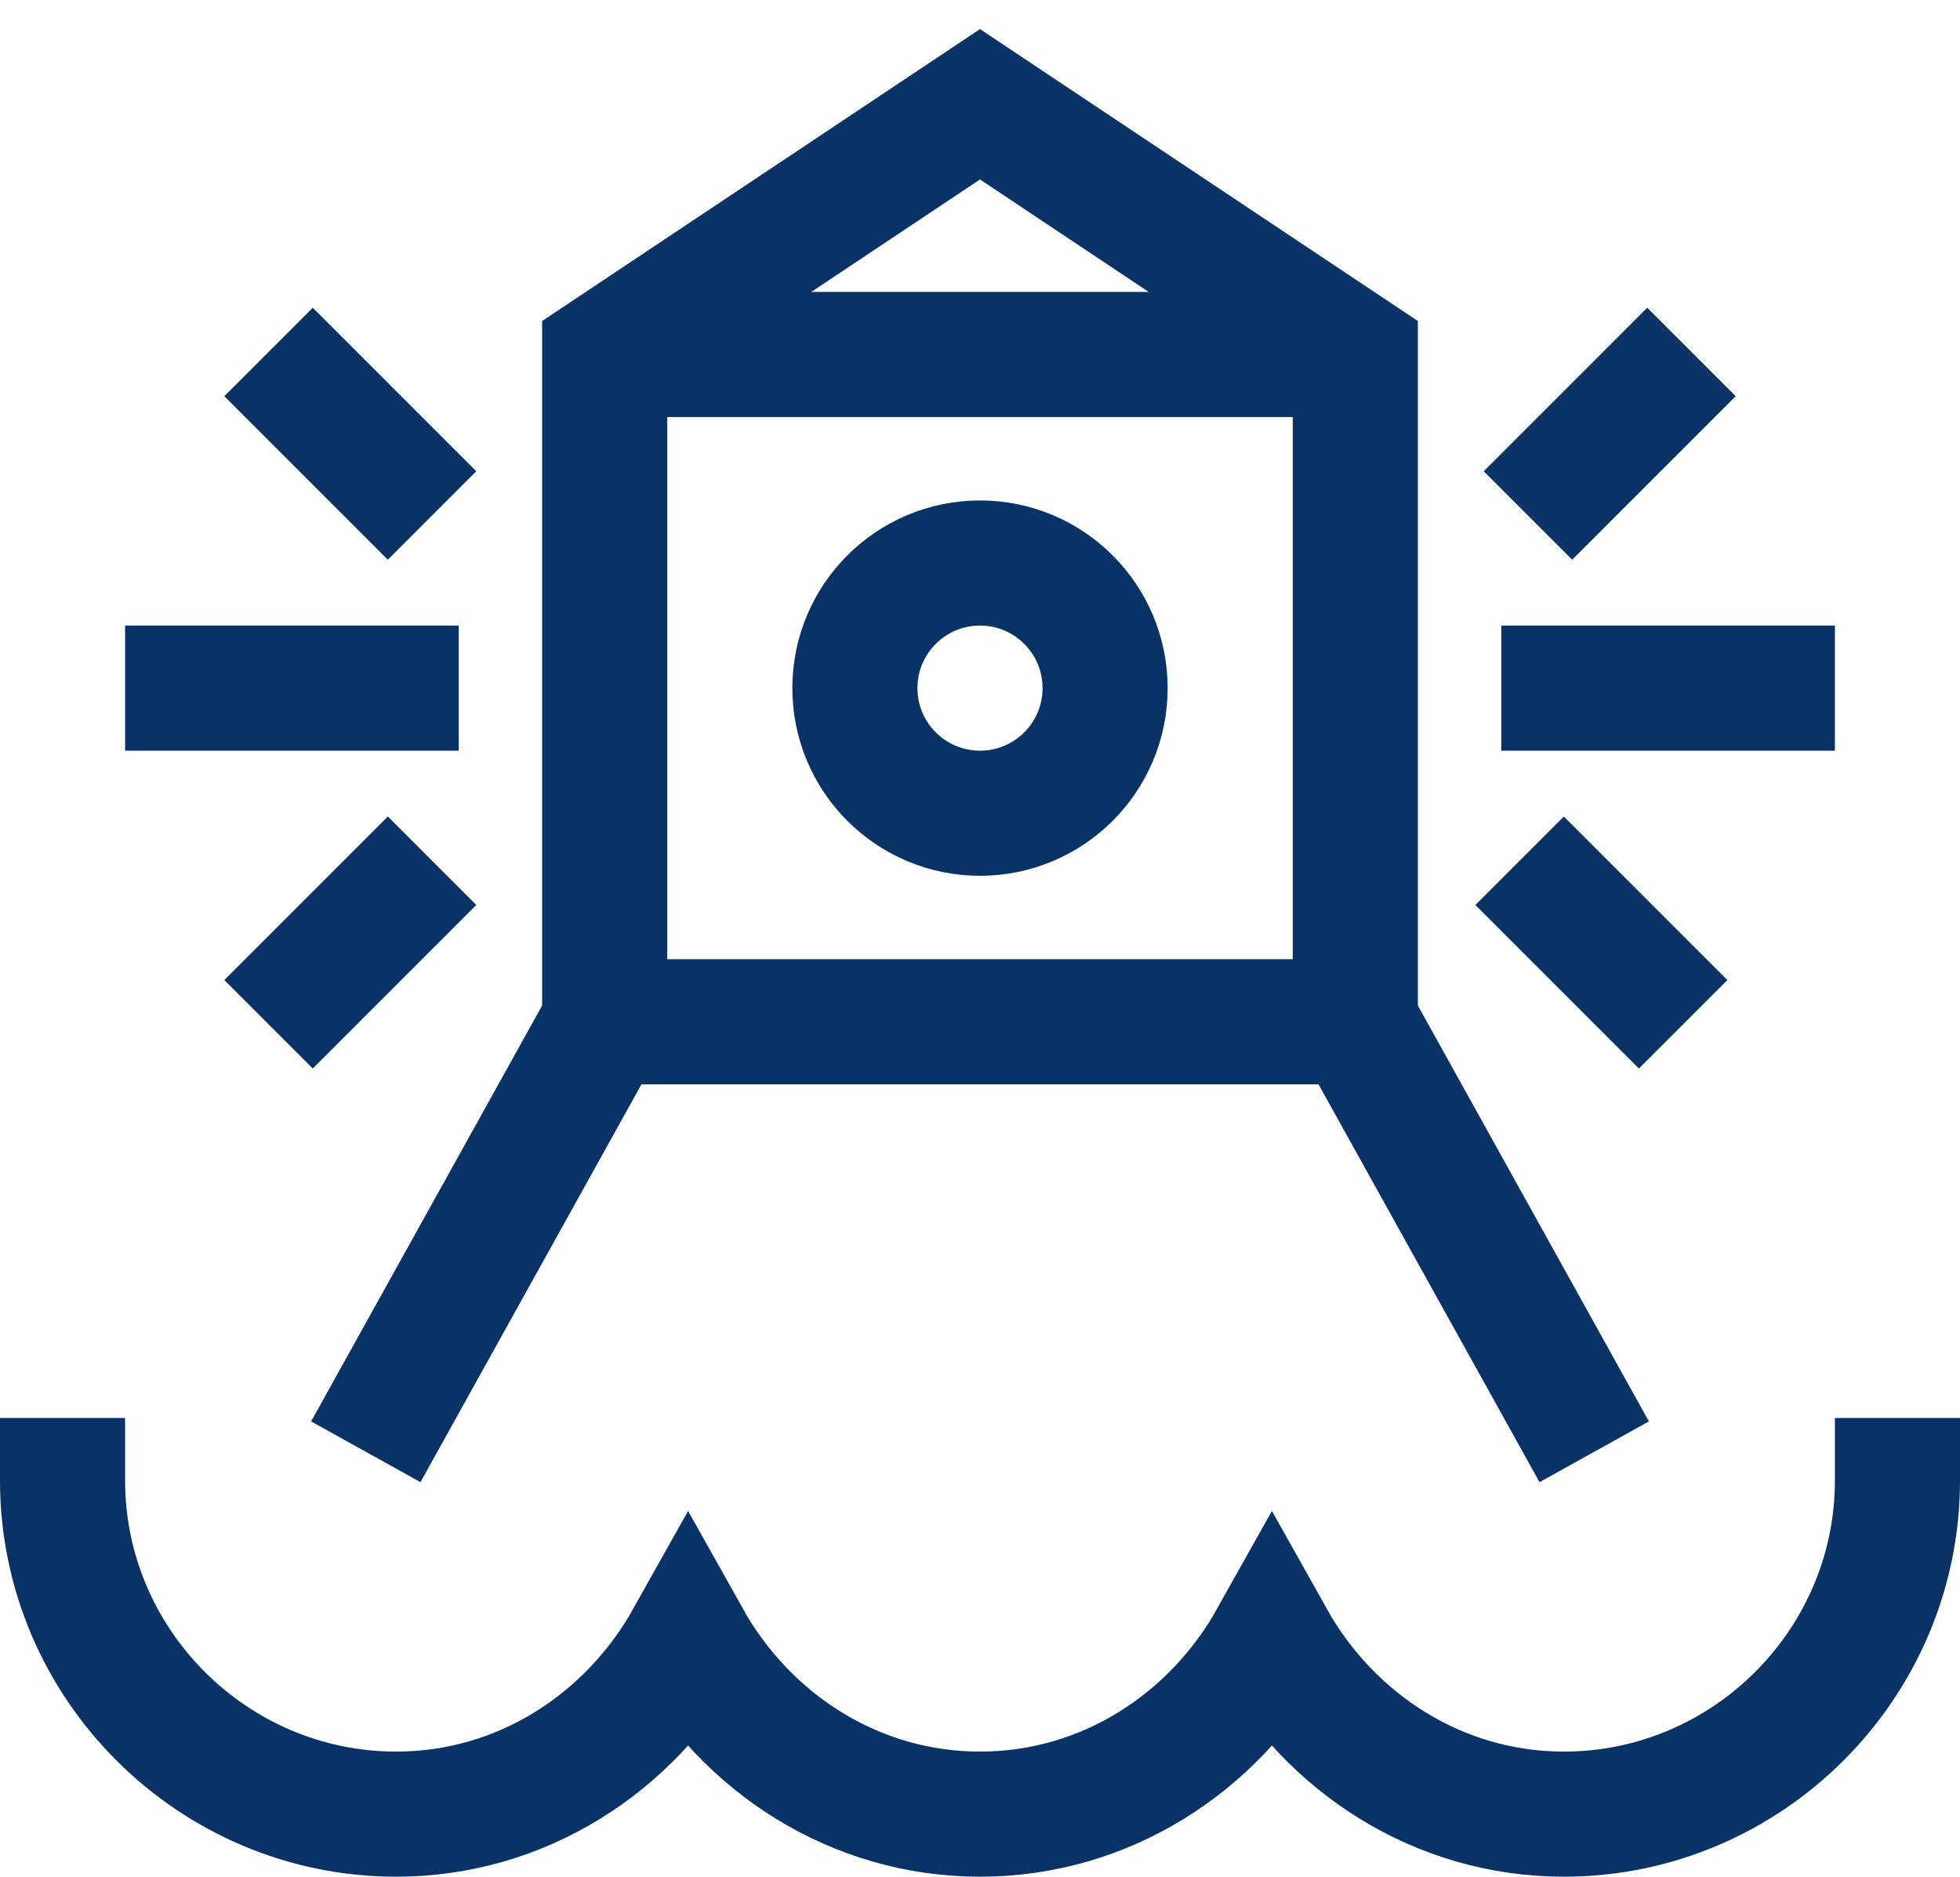
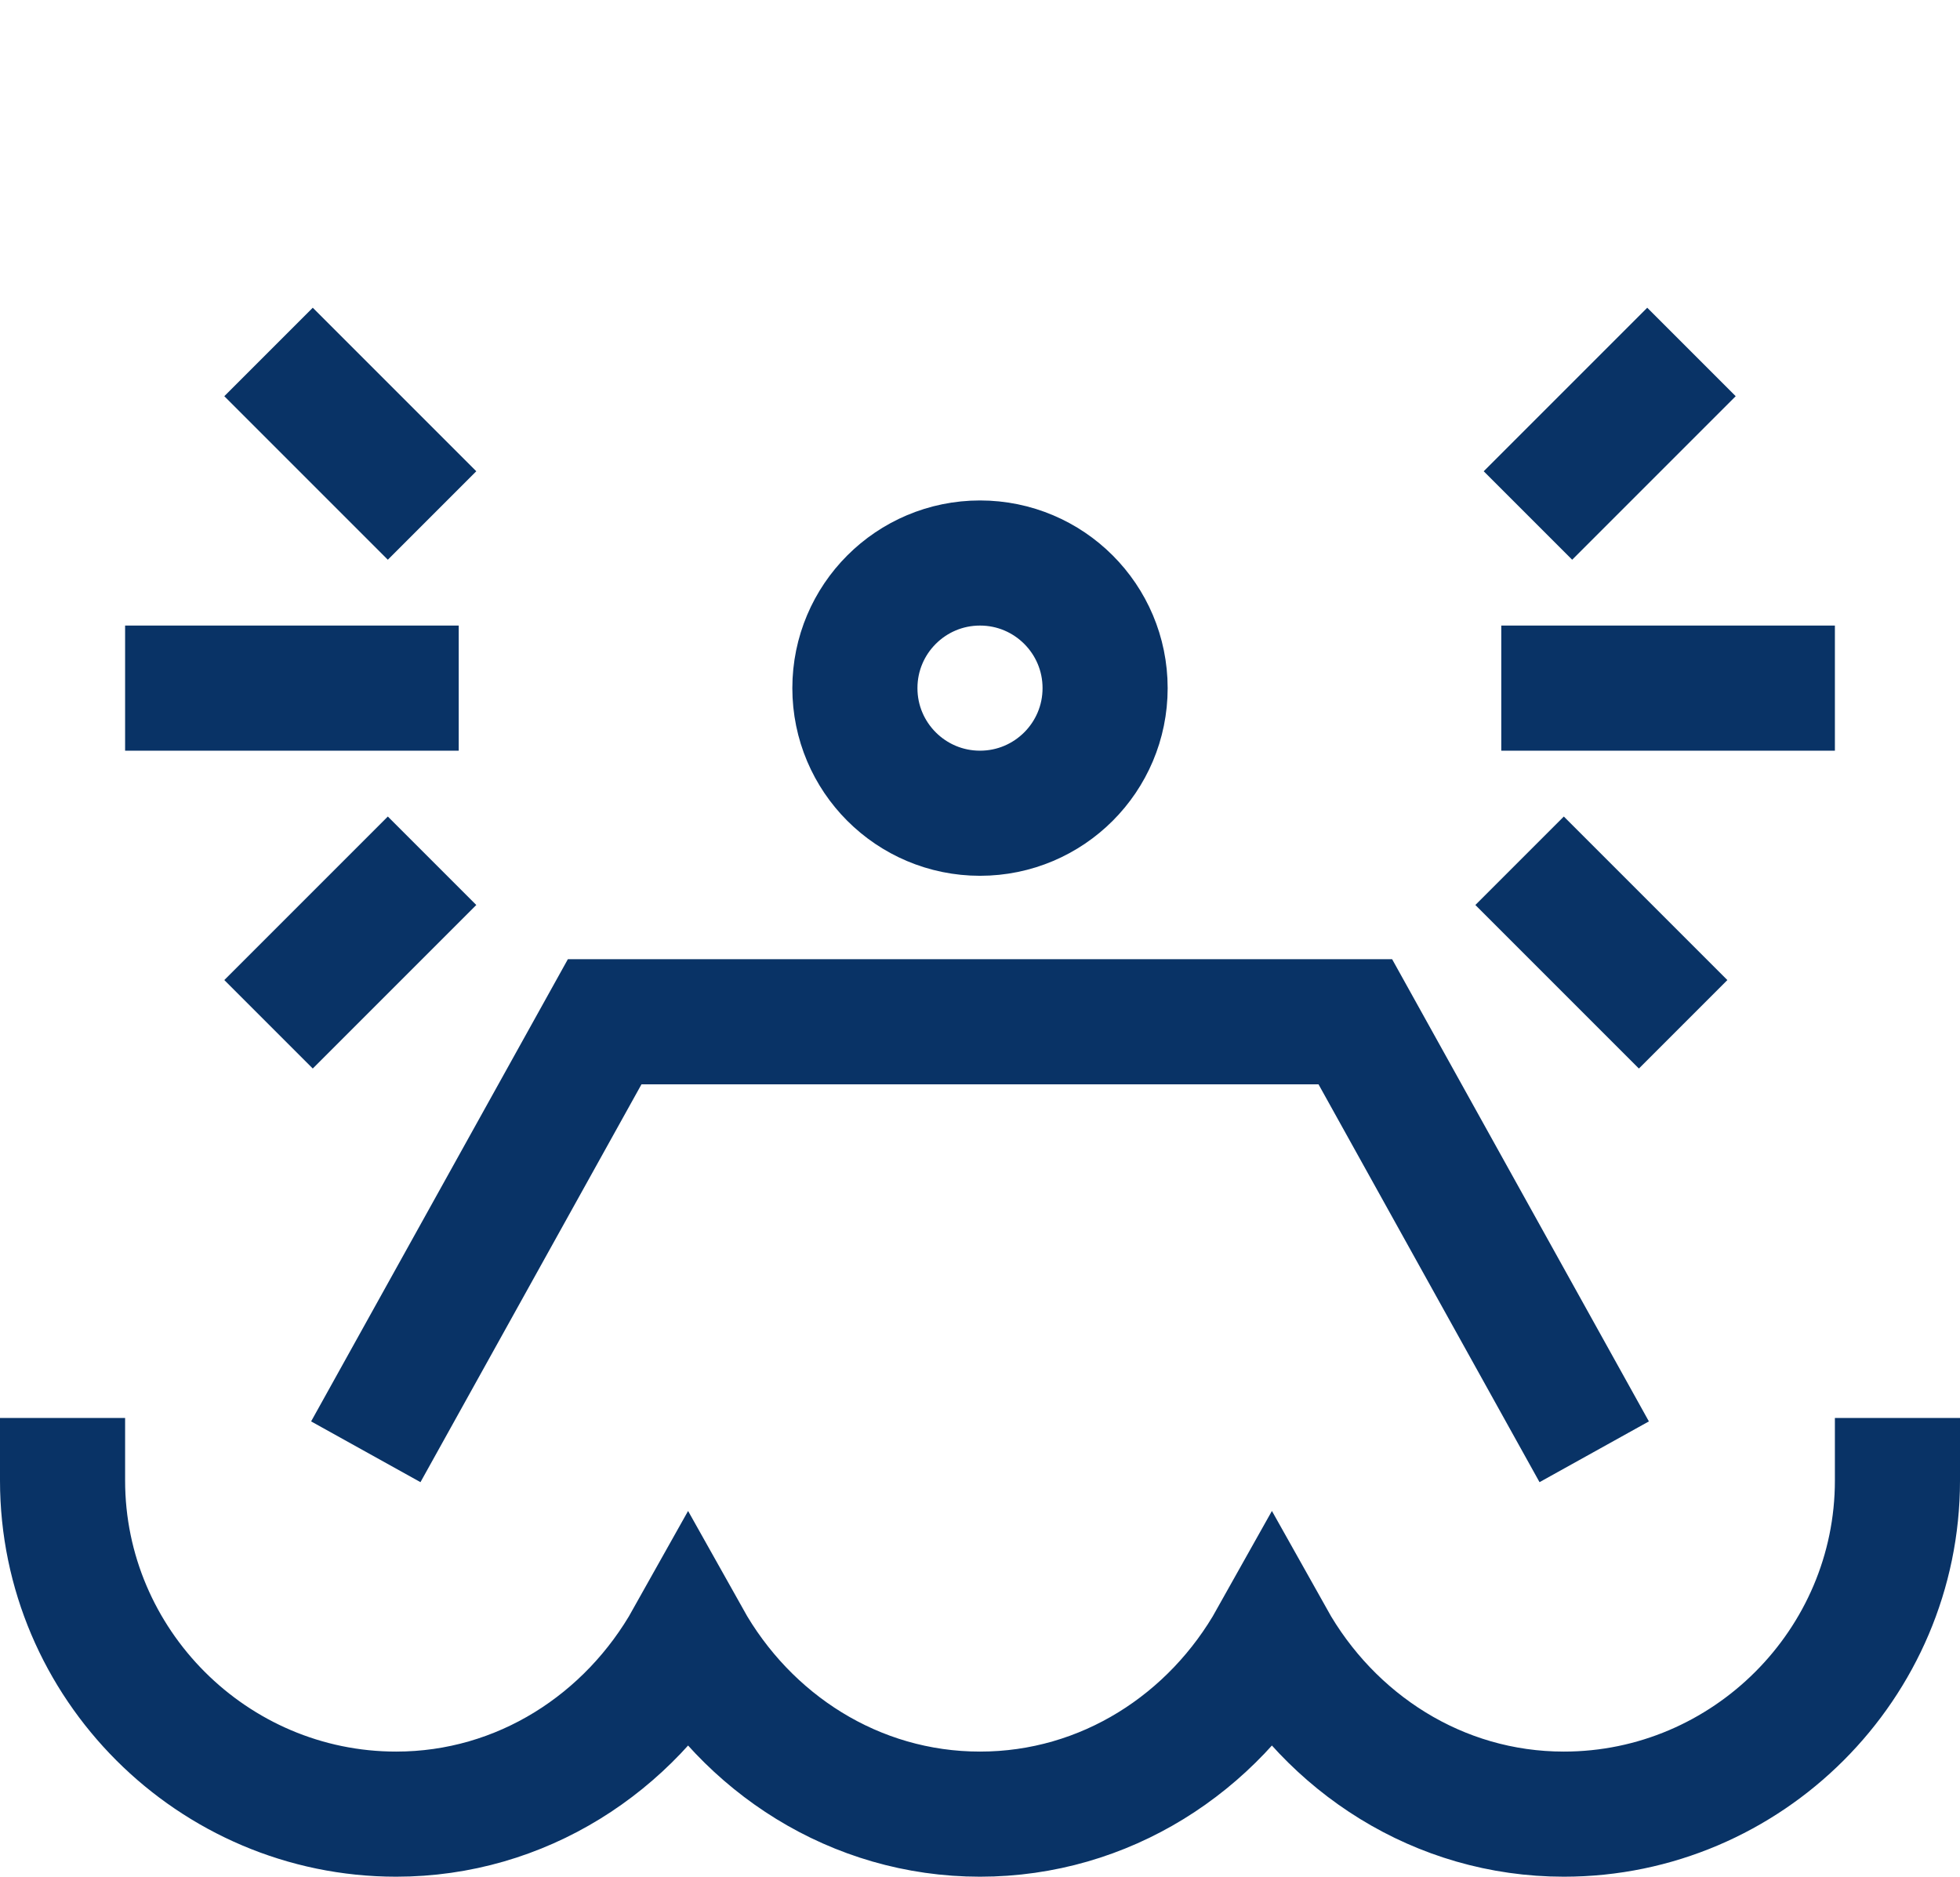
<svg xmlns="http://www.w3.org/2000/svg" width="47" height="45">
  <g transform="translate(1 2)" stroke="#093366" stroke-width="3" fill="none" fill-rule="evenodd">
    <path stroke-linecap="square" d="M.5 33.5c0 4.4 3.6 8 8 8 3 0 5.6-1.7 7-4.2 1.4 2.5 4 4.2 7 4.2s5.6-1.7 7-4.2c1.4 2.5 4 4.2 7 4.2 4.4 0 8-3.6 8-8m-36-19h-5m4.8-5.2L6.5 7.5m1.8 12.2-1.8 1.8m30-7h5m-4.8-5.2 1.8-1.8m-2 12.2 1.8 1.8" />
-     <path d="M13.5 6.5h18" />
    <path stroke-linecap="square" d="m36.5 31.5-5-9h-18l-5 9" />
    <circle cx="22.5" cy="14.5" r="3" stroke-linecap="square" />
-     <path stroke-linecap="square" d="M31.5 22.5v-16l-9-6-9 6v16" />
  </g>
</svg>